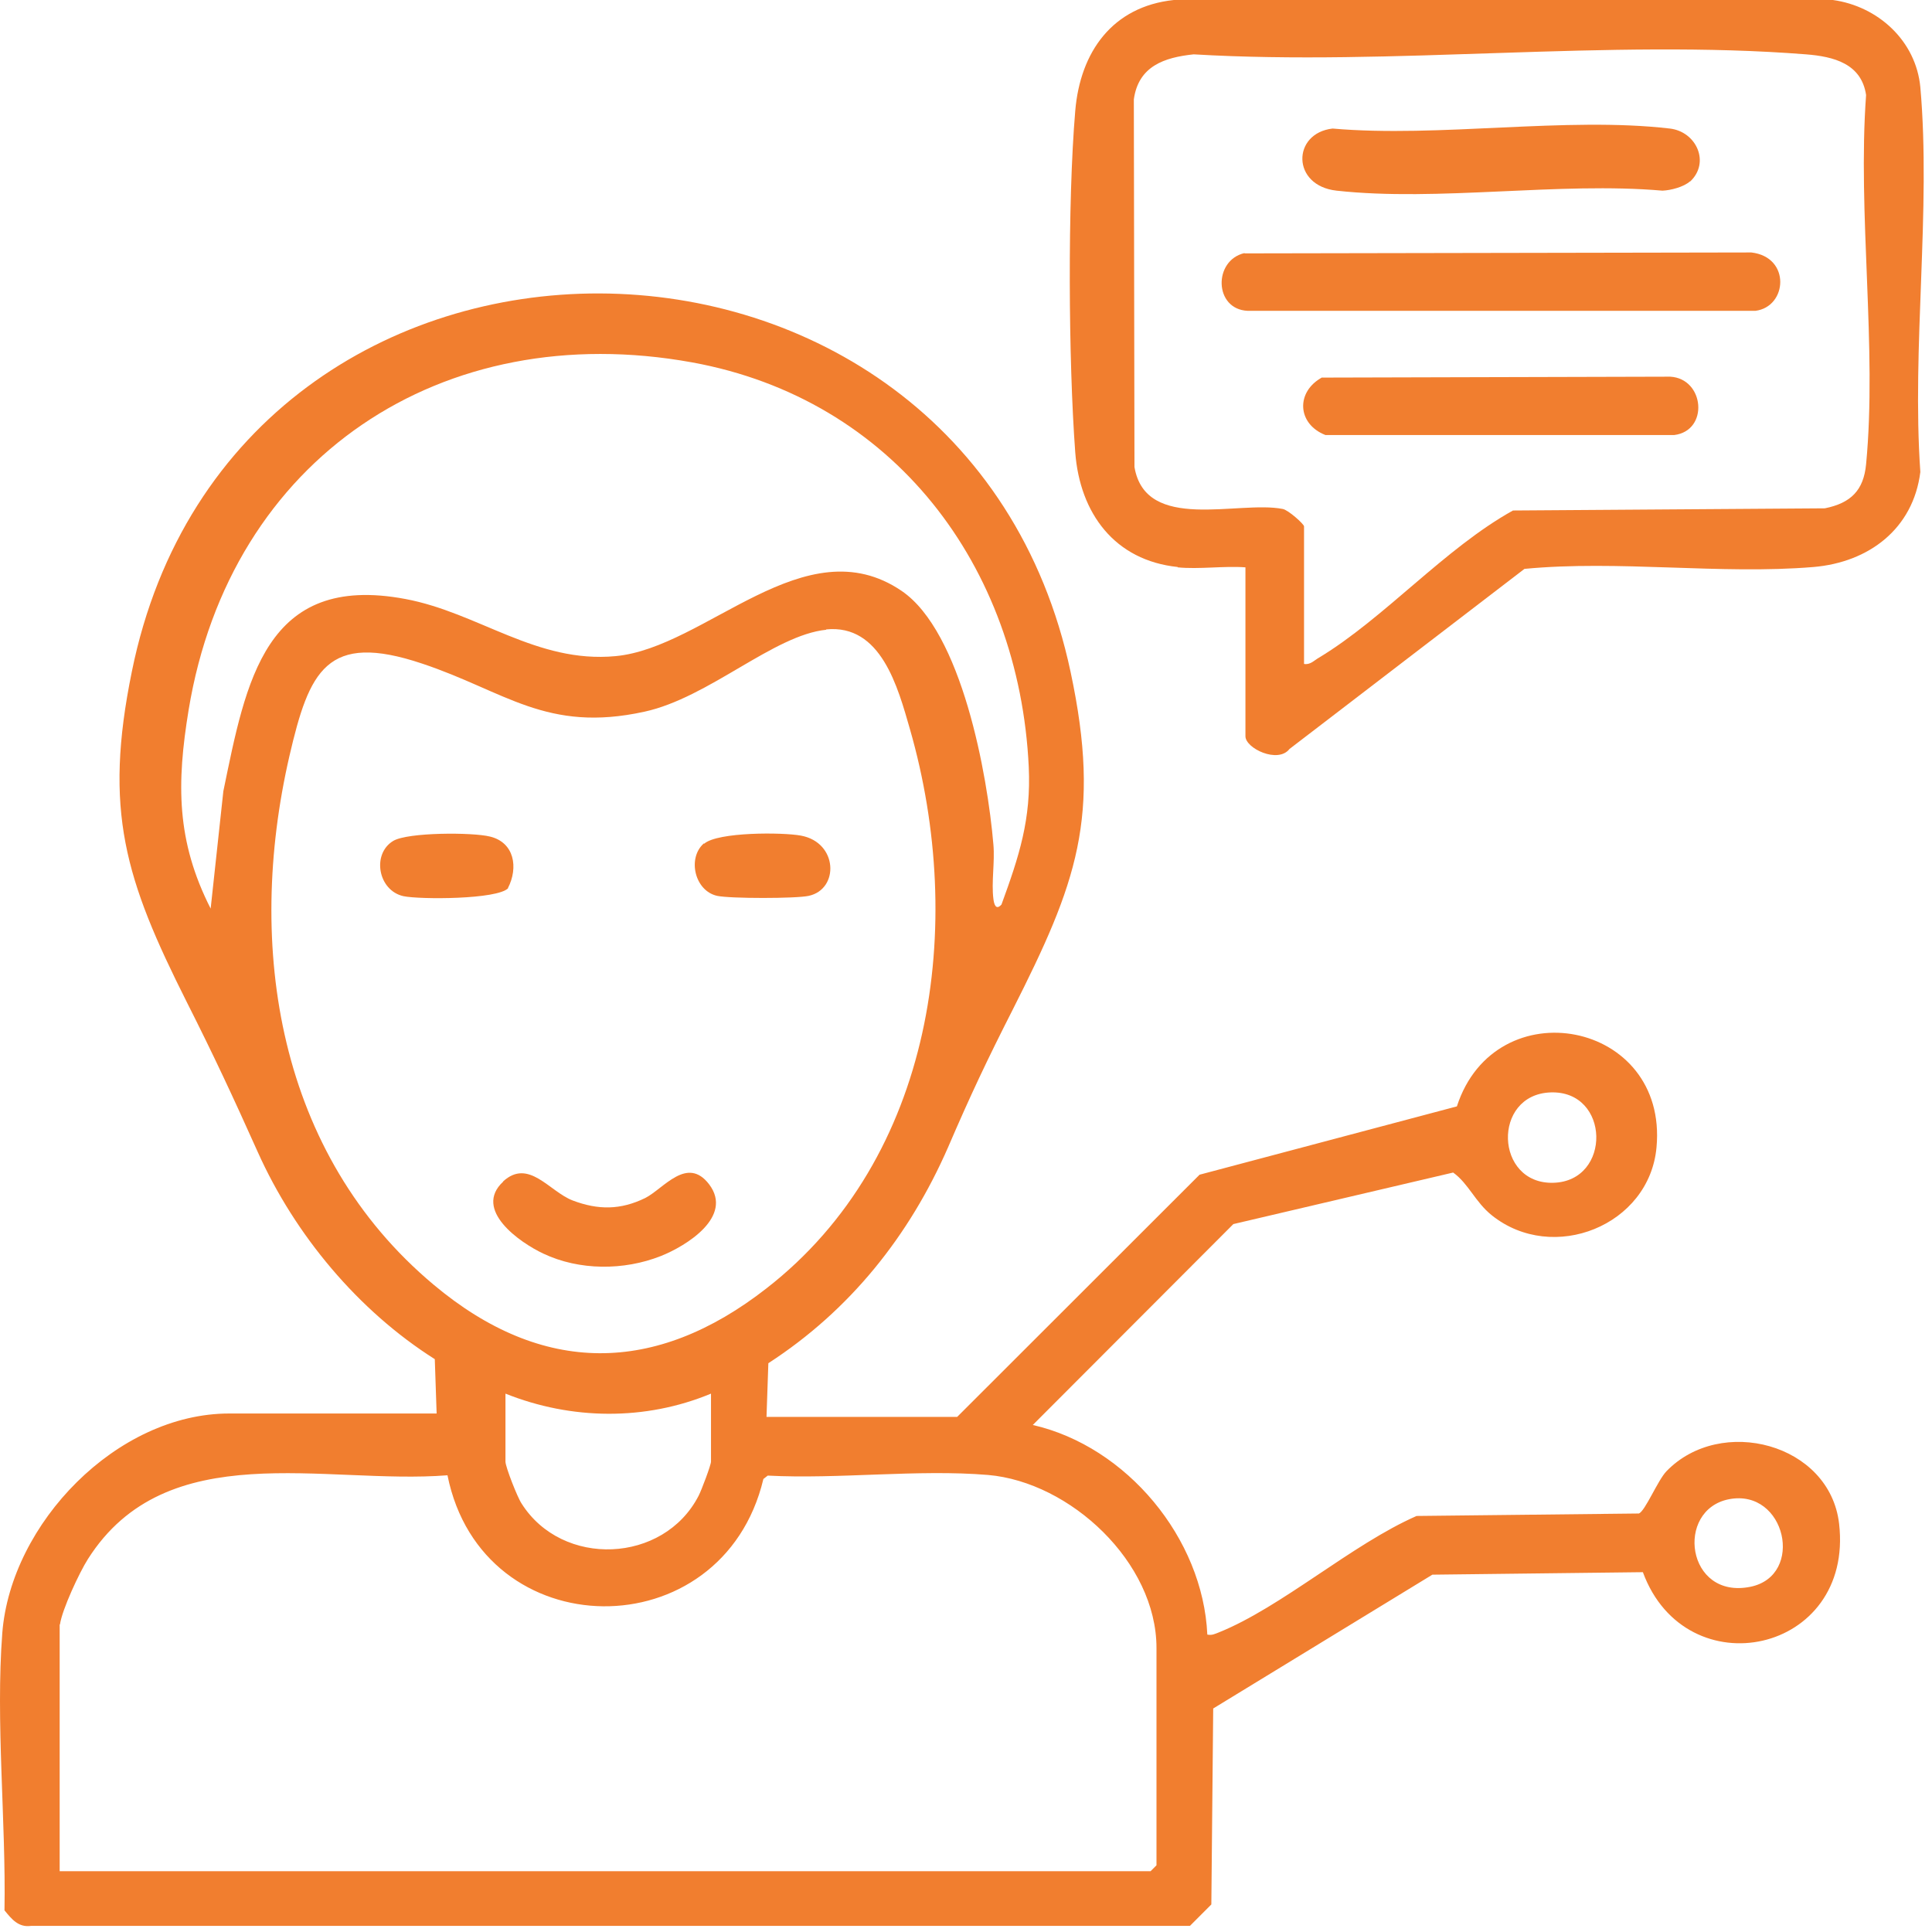
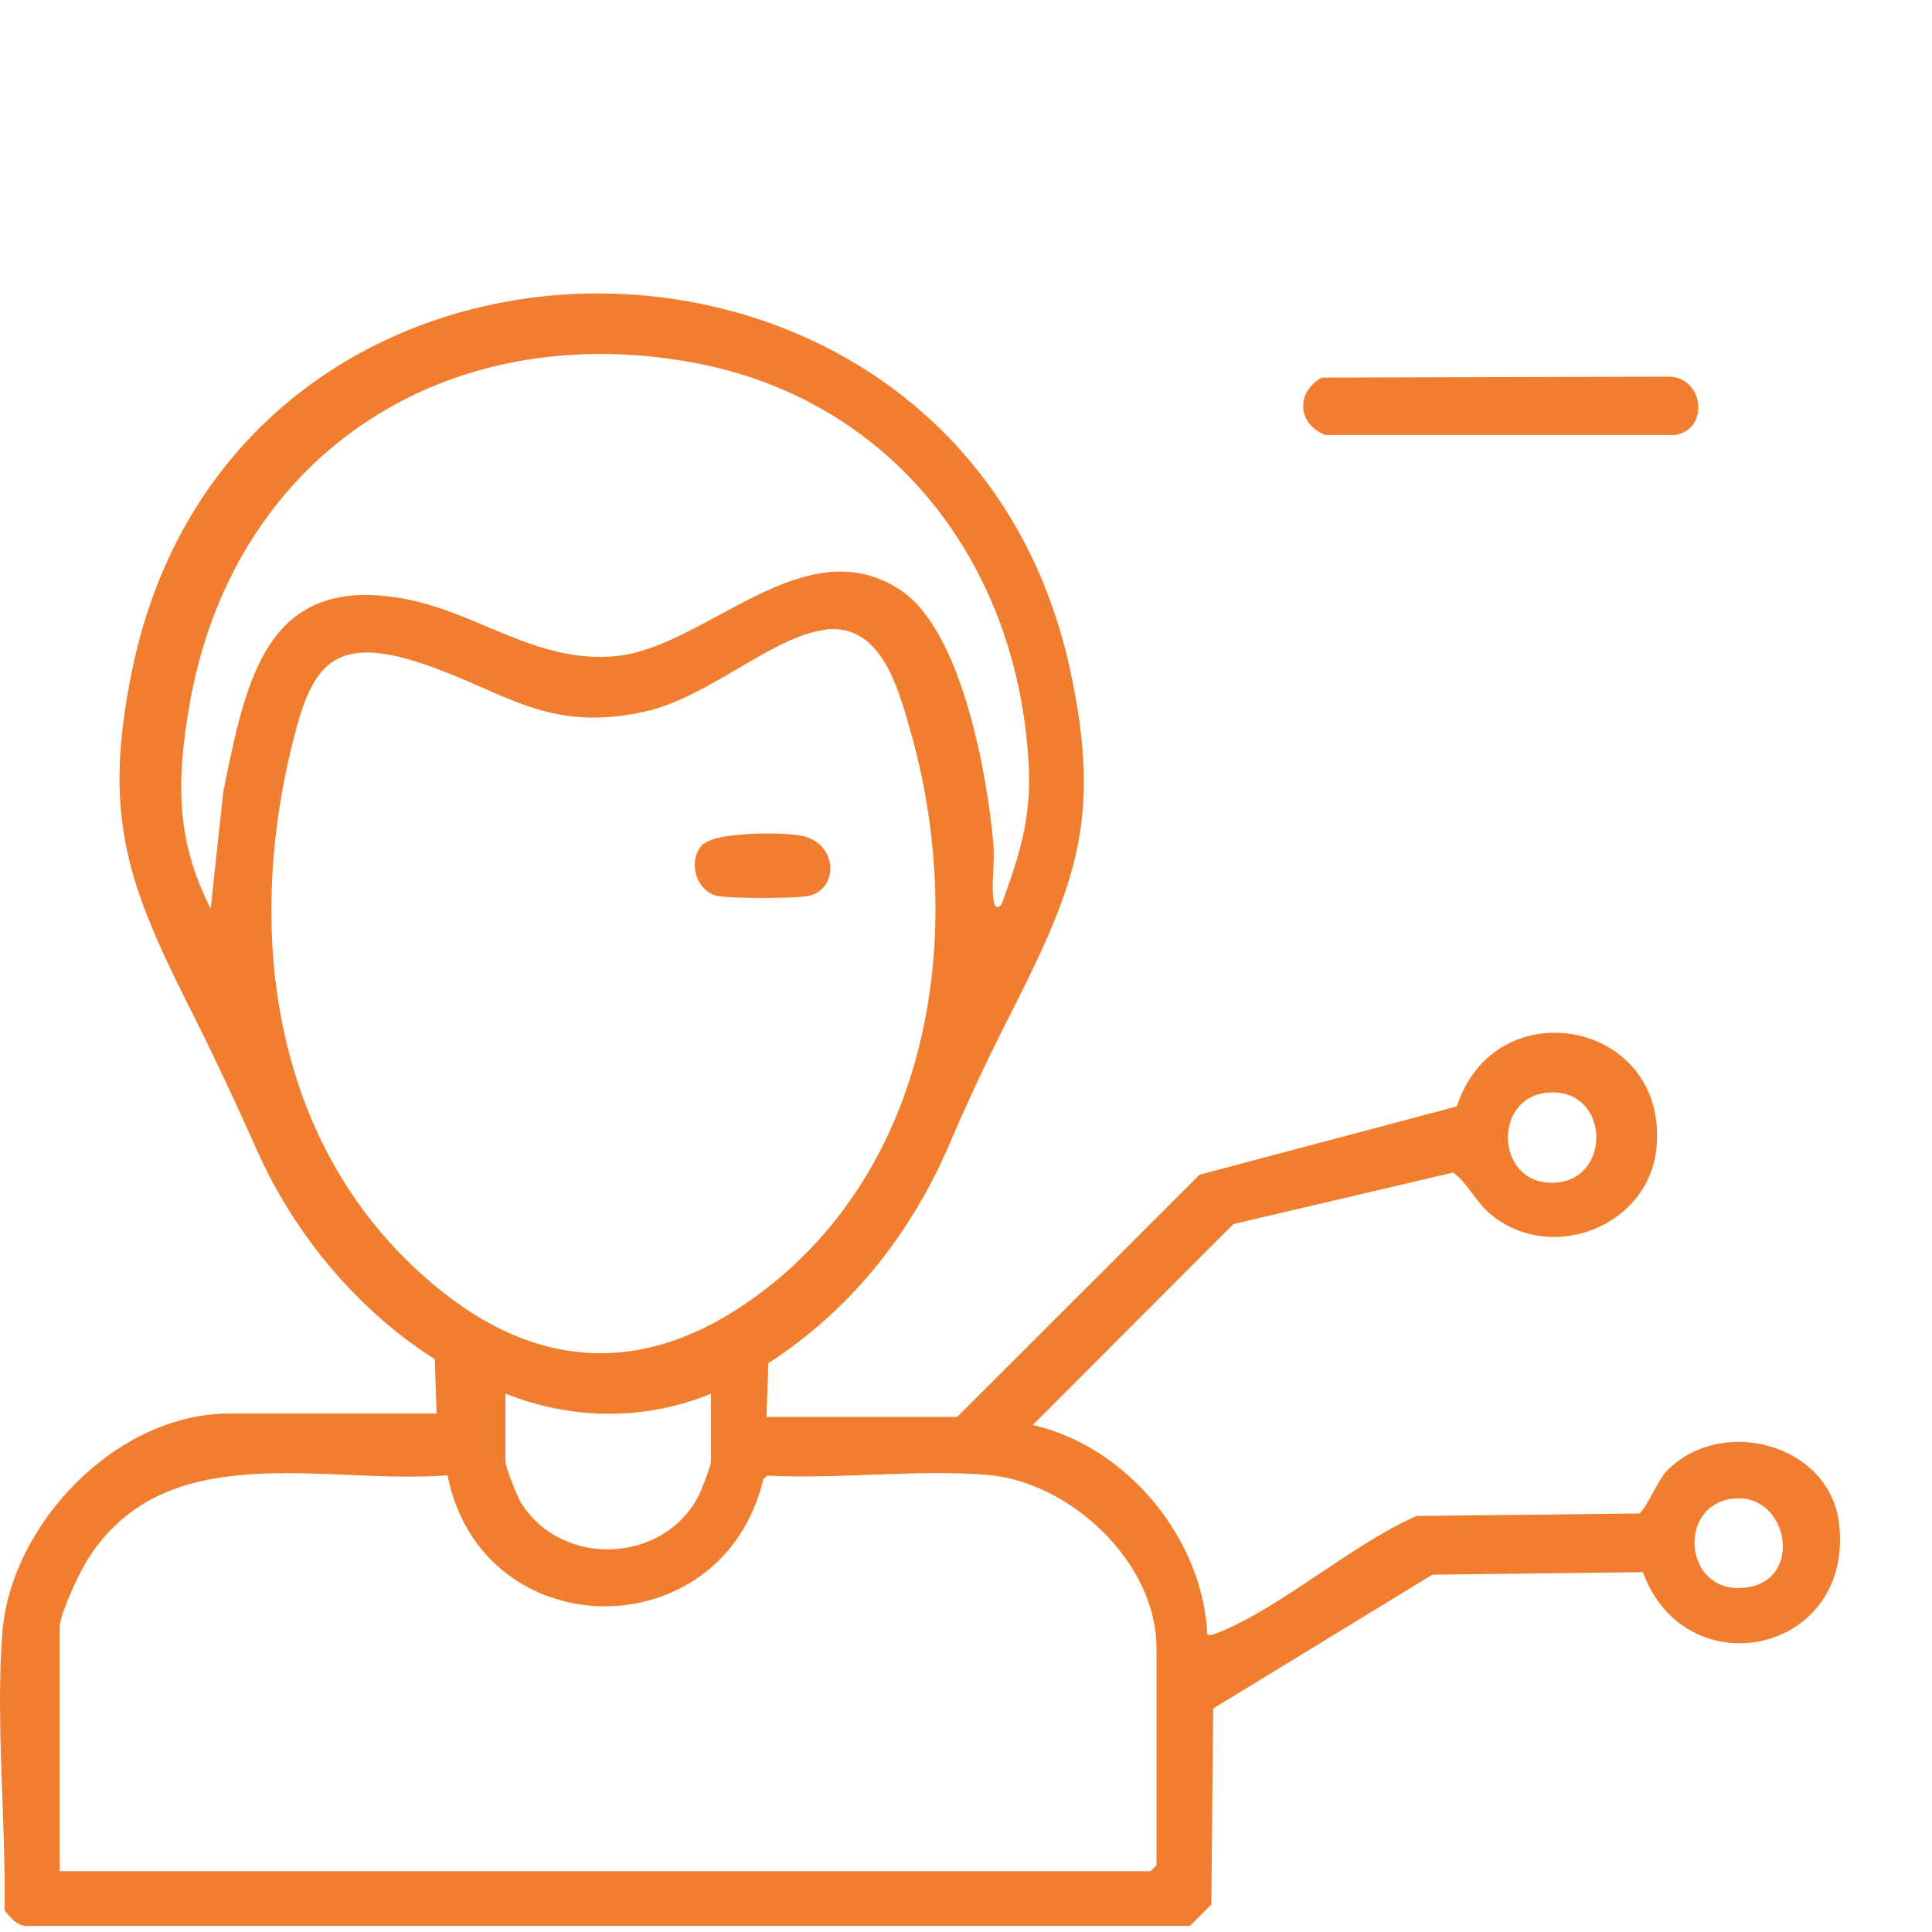
<svg xmlns="http://www.w3.org/2000/svg" width="86" height="86" viewBox="0 0 86 86" fill="none">
  <path d="M34.064 63.072H42.606L53.397 52.29L64.851 49.249C66.562 43.969 74.262 45.42 73.737 51.074C73.42 54.557 69.128 56.271 66.41 54.101C65.665 53.507 65.375 52.691 64.685 52.194L54.901 54.488L45.973 63.431C50.154 64.385 53.549 68.476 53.742 72.761C53.949 72.803 54.073 72.734 54.252 72.665C57.04 71.545 60.186 68.739 63.057 67.481L72.951 67.371C73.227 67.274 73.793 65.891 74.179 65.491C76.594 62.989 81.451 64.247 81.865 67.827C82.528 73.618 75.048 75.194 73.13 69.983L63.76 70.094L54.004 76.051L53.921 84.773L52.969 85.727H1.387C0.821 85.81 0.517 85.423 0.2 85.036C0.269 81.069 -0.2 76.618 0.103 72.678C0.49 67.813 5.195 62.92 10.204 62.92H19.436L19.354 60.501C15.945 58.344 13.13 54.972 11.474 51.281C10.384 48.849 9.515 46.982 8.314 44.605C5.568 39.145 4.602 36.09 5.871 29.884C10.453 7.326 42.909 7.575 47.656 29.912C49.036 36.381 47.919 39.325 45.076 44.95C43.944 47.176 43.199 48.752 42.206 51.06C40.481 55.013 37.831 58.331 34.202 60.681L34.119 63.099L34.064 63.072ZM44.579 40.265C45.366 38.108 45.904 36.477 45.793 34.128C45.366 25.184 39.763 17.762 30.807 16.131C19.685 14.113 10.246 20.374 8.397 31.598C7.859 34.874 7.845 37.431 9.377 40.444L9.942 35.219C10.95 30.34 11.791 25.488 18.043 26.663C21.299 27.272 23.88 29.538 27.399 29.207C31.428 28.834 35.83 23.374 40.136 26.304C42.813 28.129 43.958 34.487 44.22 37.597C44.289 38.371 44.124 39.27 44.22 40.016C44.248 40.251 44.331 40.527 44.565 40.279L44.579 40.265ZM36.782 28.032C34.437 28.267 31.552 31.059 28.682 31.681C24.321 32.635 22.486 30.769 18.788 29.538C14.538 28.115 13.765 29.856 12.882 33.658C10.922 42.172 12.371 51.378 19.298 57.183C24.142 61.247 29.179 61.206 34.119 57.349C41.585 51.544 43.006 41.177 40.508 32.469C39.97 30.603 39.225 27.769 36.769 28.018L36.782 28.032ZM69.018 48.627C66.41 48.724 66.534 52.719 69.142 52.65C71.75 52.581 71.681 48.531 69.018 48.627ZM31.649 62.035C28.724 63.251 25.439 63.21 22.5 62.035V65.062C22.5 65.297 23.038 66.666 23.218 66.928C25.025 69.789 29.538 69.61 31.097 66.583C31.221 66.348 31.649 65.214 31.649 65.062V62.035ZM2.656 72.319V83.294H51.217L51.479 83.031V73.356C51.479 69.541 47.643 65.974 43.986 65.656C40.853 65.394 37.334 65.85 34.174 65.684L33.981 65.836C32.16 73.466 21.465 73.369 19.919 65.67C14.455 66.099 7.417 63.873 3.912 69.402C3.526 70.011 2.767 71.642 2.67 72.305L2.656 72.319ZM76.966 66.735C74.552 67.205 75.062 71.213 77.919 70.633C80.347 70.135 79.492 66.251 76.966 66.735Z" fill="#F17E2F" />
-   <path d="M52.431 25.24C49.616 24.95 48.07 22.849 47.863 20.139C47.56 16.076 47.518 8.985 47.863 4.935C48.084 2.308 49.519 0.29 52.252 0H81.589C83.59 0.276 85.288 1.811 85.481 3.884C85.964 9.33 85.094 15.481 85.481 21.01C85.163 23.54 83.19 25.032 80.72 25.24C76.58 25.585 72.04 24.922 67.859 25.323L57.399 33.34C56.888 34.003 55.439 33.312 55.439 32.773V25.254C54.473 25.184 53.369 25.35 52.417 25.254L52.431 25.24ZM58.034 29.552C58.323 29.608 58.489 29.4 58.71 29.276C61.621 27.52 64.312 24.41 67.348 22.724L81.231 22.627C82.39 22.392 82.956 21.826 83.066 20.665C83.563 15.481 82.68 9.51 83.066 4.23C82.859 2.834 81.631 2.516 80.389 2.419C71.626 1.728 61.98 2.944 53.135 2.419C51.824 2.557 50.678 2.944 50.471 4.423L50.499 20.789C50.996 23.719 55.122 22.268 57.095 22.655C57.344 22.696 58.047 23.332 58.047 23.429V29.566L58.034 29.552Z" fill="#F17E2F" />
-   <path d="M22.389 52.594C23.535 51.544 24.446 53.037 25.494 53.438C26.626 53.866 27.619 53.866 28.723 53.327C29.538 52.912 30.586 51.433 31.566 52.719C32.656 54.156 30.559 55.456 29.413 55.912C27.771 56.561 25.784 56.561 24.183 55.801C23.148 55.317 21.037 53.852 22.403 52.594H22.389Z" fill="#F17E2F" />
  <path d="M31.345 37.556C31.953 37.03 34.837 37.044 35.651 37.196C37.307 37.5 37.362 39.587 35.996 39.878C35.43 40.002 32.505 40.002 31.925 39.878C30.918 39.657 30.587 38.191 31.332 37.542L31.345 37.556Z" fill="#F17E2F" />
-   <path d="M22.624 39.532C22.155 40.044 18.691 40.044 17.96 39.892C16.828 39.643 16.539 38.012 17.505 37.431C18.153 37.044 21.037 37.044 21.81 37.238C22.9 37.5 23.08 38.62 22.61 39.532H22.624Z" fill="#F17E2F" />
-   <path d="M55.398 11.279L77.96 11.238C79.727 11.445 79.561 13.657 78.14 13.836H55.536C54.032 13.767 54.004 11.583 55.398 11.265V11.279Z" fill="#F17E2F" />
-   <path d="M75.228 8.072C74.952 8.321 74.372 8.473 74 8.487C69.404 8.086 64.009 8.985 59.496 8.487C57.482 8.266 57.509 5.93 59.317 5.722C64.05 6.137 69.708 5.183 74.331 5.722C75.518 5.861 76.138 7.243 75.228 8.086V8.072Z" fill="#F17E2F" />
  <path d="M58.848 16.808L74.345 16.767C75.876 16.849 76.083 19.172 74.524 19.365H59C57.73 18.868 57.675 17.43 58.862 16.794L58.848 16.808Z" fill="#F17E2F" />
</svg>